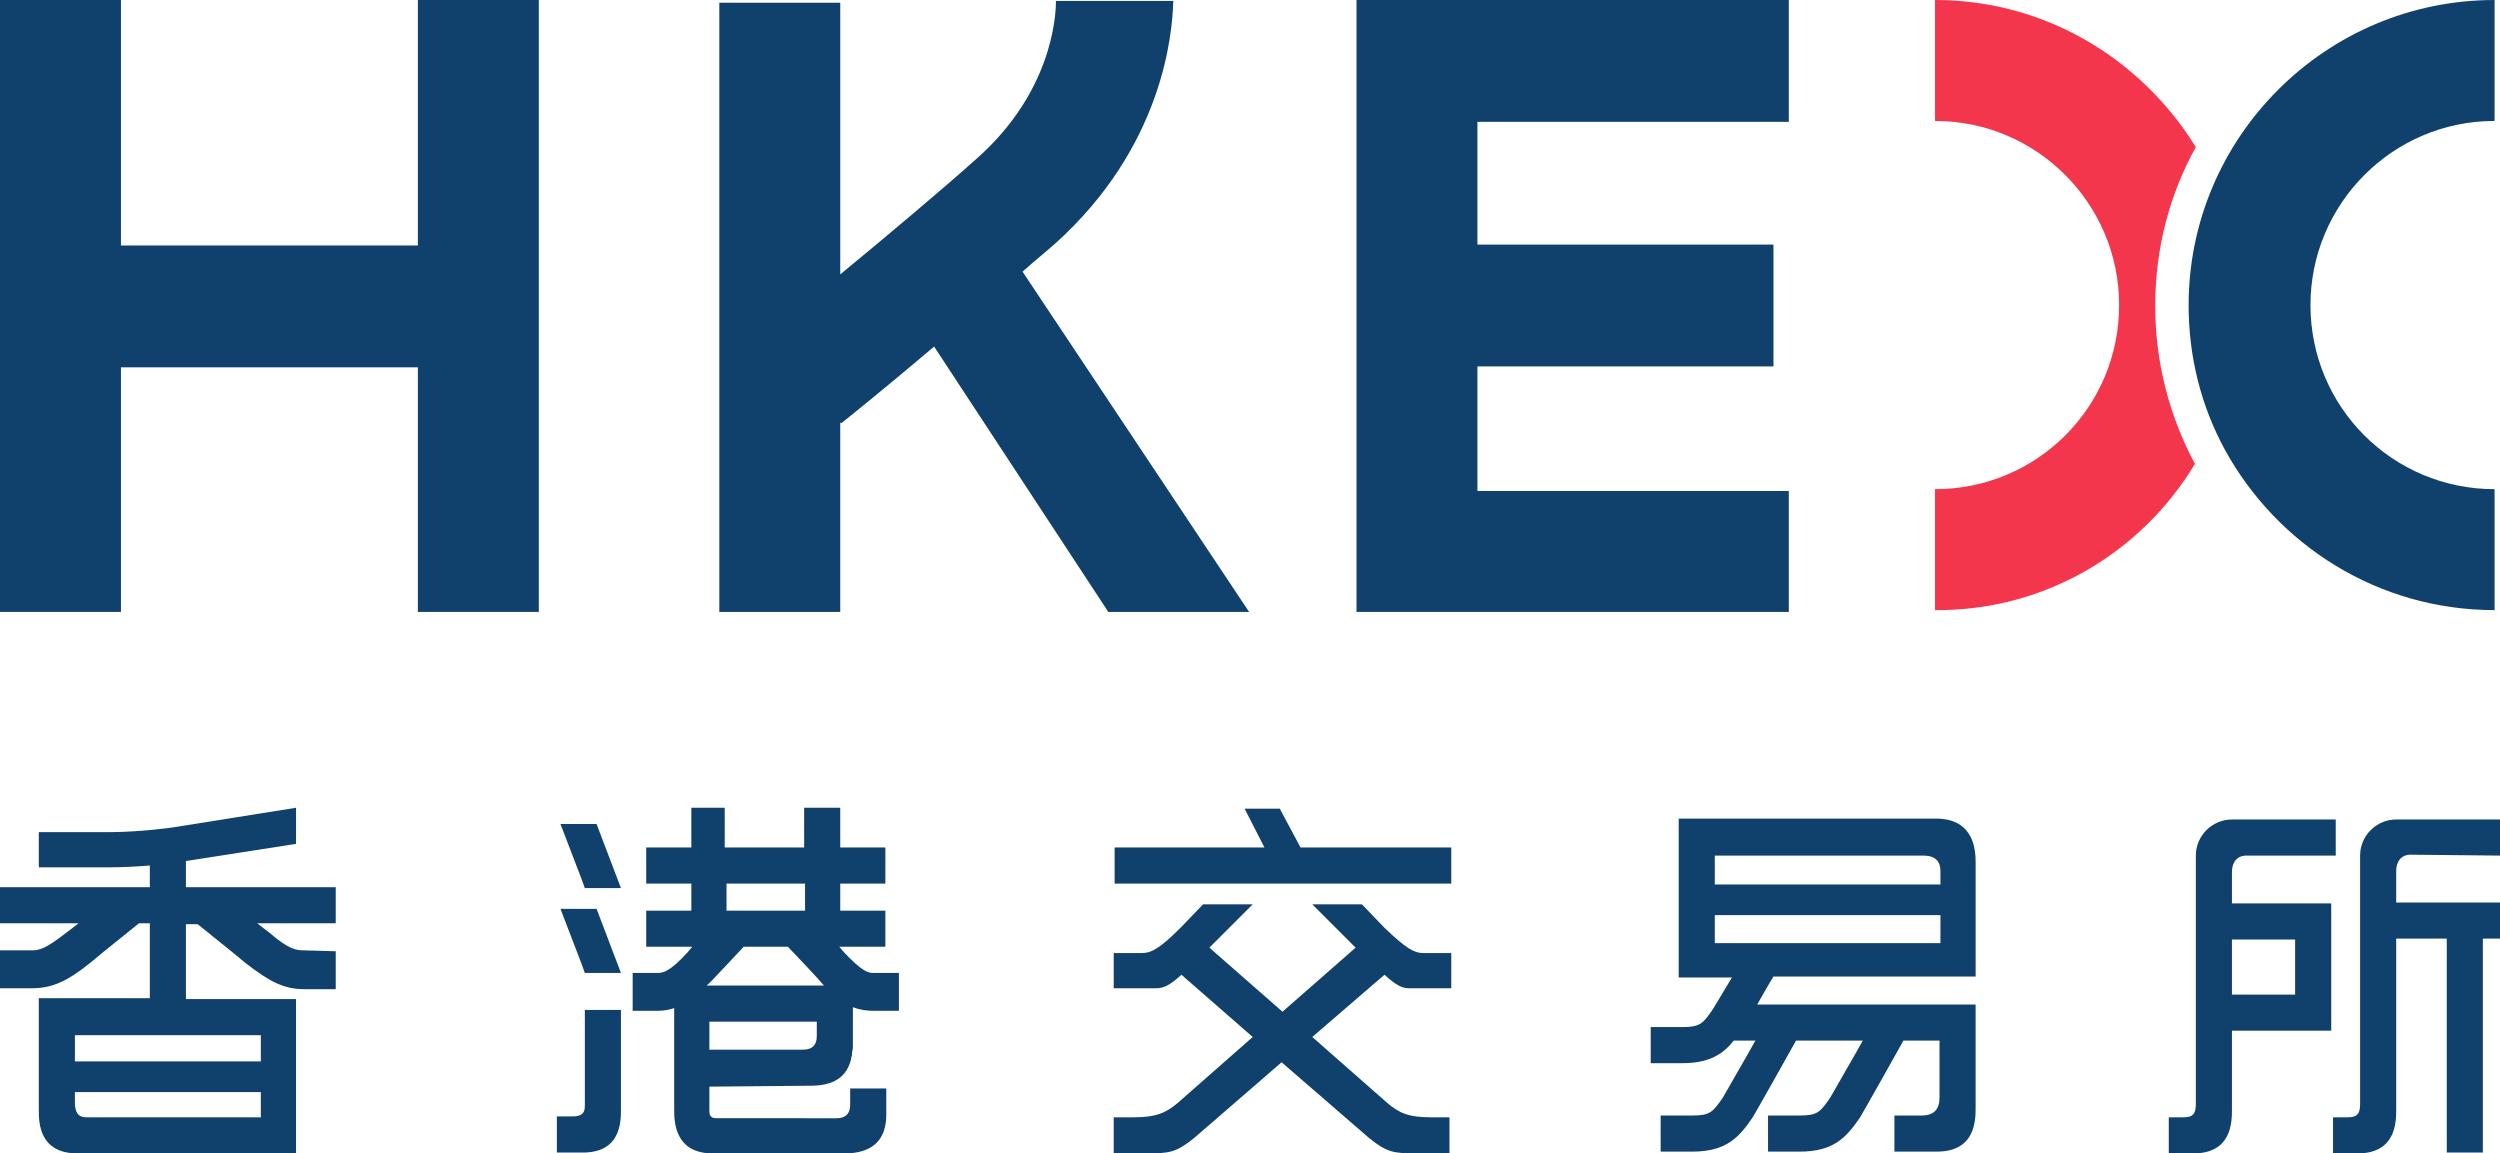
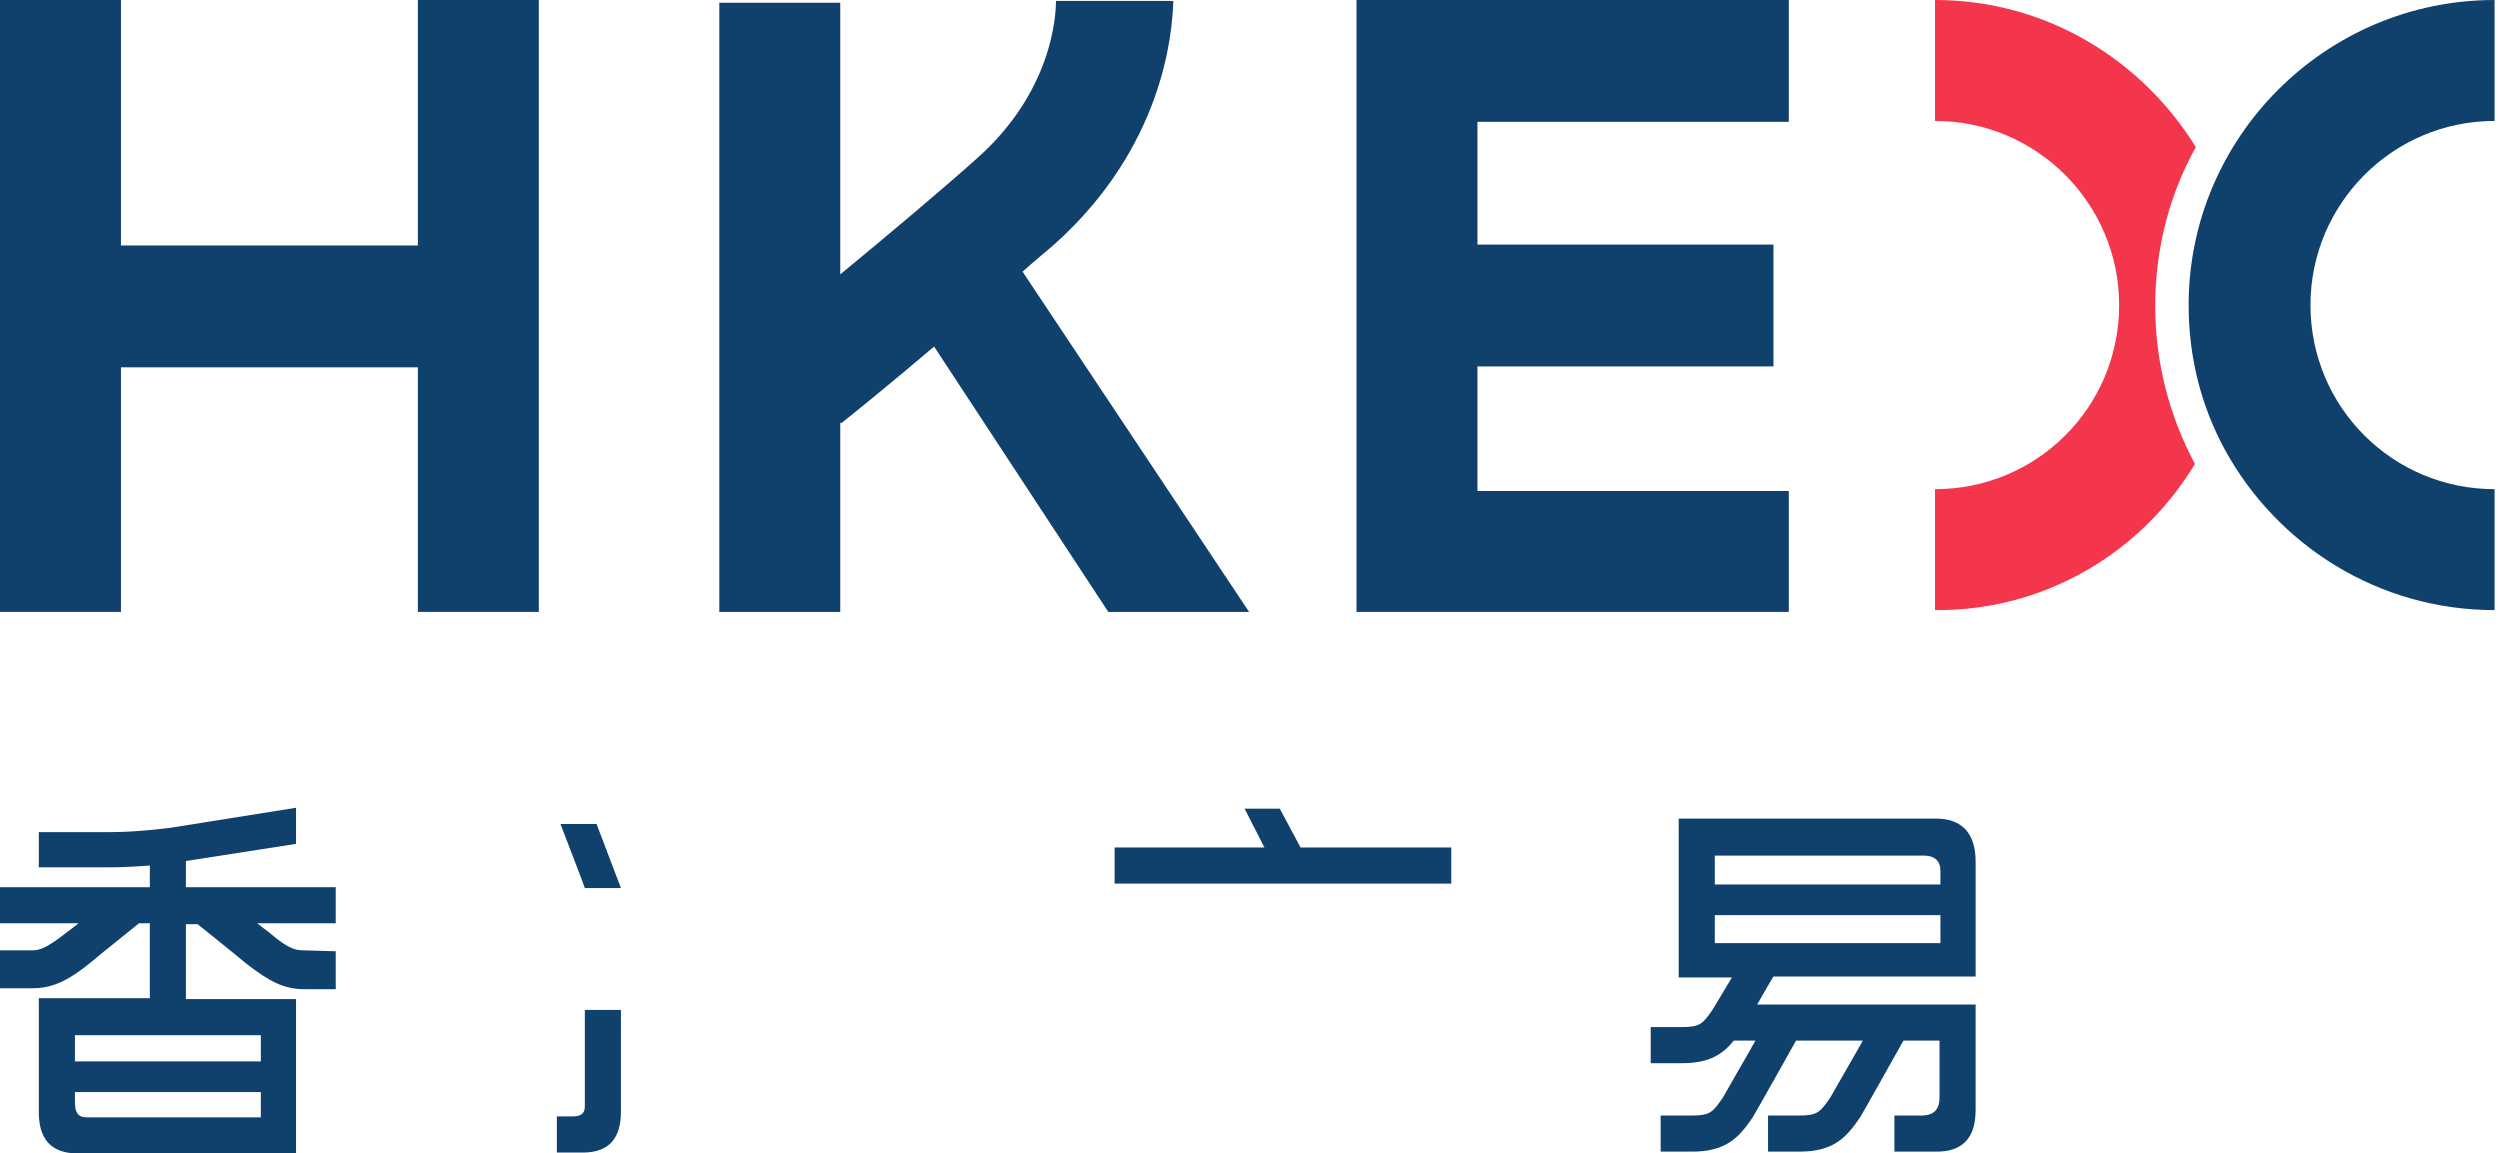
<svg xmlns="http://www.w3.org/2000/svg" version="1.1" id="圖層_2" x="0px" y="0px" viewBox="0 0 277 127.8" style="enable-background:new 0 0 277 127.8;" xml:space="preserve">
  <style type="text/css">
  .st0{fill:#10416C;}
	.st1{fill:#F4364C;}
 </style>
  <g>
-     <path class="st0" d="M277,94.8v-4h-11.5c-2.2,0-4,1.8-4,4l0,0l0,0v27.5c0,1.1-0.3,1.5-1.4,1.5h-1.6v4h2.7c4.3,0,4.3-3.5,4.3-4.9   l0,0l0,0V104h5.6v23.7h4V104h1.9v-4h-11.5v-3.5c0-1.1,0.6-1.8,1.6-1.8L277,94.8L277,94.8z">
-   </path>
-     <path class="st0" d="M248.9,94.8h9.9v-4h-11.5c-2.2,0-4,1.8-4,4l0,0l0,0v27.5c0,1.1-0.3,1.5-1.4,1.5h-1.6v4h2.7   c4.3,0,4.3-3.5,4.3-4.9l0,0l0,0v-8.7h11v-14.1h-11v-3.5C247.3,95.5,247.9,94.8,248.9,94.8 M254.3,110.2h-7v-6.1h7V110.2z">
-   </path>
    <polygon class="st0" points="144.1,93.9 141.8,89.6 137.9,89.6 140.1,93.9 123.5,93.9 123.5,97.9 160.8,97.9 160.8,93.9  ">
  </polygon>
-     <path class="st0" d="M156.1,109.5h4.7v-3.9h-3.1c-1,0-1.9-0.5-4.3-2.8l-2.5-2.6h-5.5l4.8,4.8l-8.1,7.1L134,105l4.8-4.8h-5.5   l-2.5,2.6c-2.4,2.4-3.3,2.8-4.3,2.8h-3.1v3.9h4.7c0.8,0,1.5-0.3,2.8-1.5l7.9,6.9l-8.3,7.3c-1.3,1.1-2.4,1.6-4.9,1.6h-2.2v4   c-0.1,0,3.5,0,3.5,0c2.7,0,3.4-0.1,5.4-1.7l9.7-8.4l9.7,8.4c2,1.6,2.7,1.7,5.4,1.7c0,0,3.6,0,3.5,0v-4h-2c-2.6,0-3.6-0.5-4.9-1.6   l-8.3-7.3l8-6.9C154.7,109.2,155.4,109.5,156.1,109.5">
-   </path>
    <polygon class="st0" points="198.2,13.5 198.2,0 163.7,0 159,0 150.3,0 150.3,67.8 159,67.8 198.2,67.8 198.2,54.4 163.7,54.4    163.7,40.6 196.5,40.6 196.5,27.1 163.7,27.1 163.7,13.5  ">
  </polygon>
    <polygon class="st0" points="46.3,0 46.3,27.2 13.4,27.2 13.4,0 0,0 0,67.8 13.4,67.8 13.4,40.7 46.3,40.7 46.3,67.8 59.7,67.8    59.7,0  ">
  </polygon>
    <path class="st0" d="M138.4,67.8l-25.1-37.7c1.1-1,2.7-2.3,3.6-3.1c11.9-10.7,13-23.1,13.1-26.9h-13c0,1.8-0.5,10.1-8.7,17.4   c-3.9,3.5-10.1,8.7-15.2,12.9V0.3H79.7v67.5h13.4v-21l0.1,0.1c0.4-0.3,5-4,10.3-8.5l19.3,29.4H138.4z">
  </path>
    <path class="st0" d="M276.4,0v13.4c-11.3,0-20.4,9.2-20.4,20.4c0,11.3,9.1,20.4,20.4,20.4v13.4c-12.9,0-24.1-7.2-29.9-17.8   c-2.6-4.8-4-10.2-4-16C242.5,15.2,257.7,0,276.4,0">
  </path>
    <path class="st1" d="M243.2,51.4c-2.9-5.4-4.4-11.4-4.4-17.5c0-6.4,1.6-12.4,4.5-17.6C237.3,6.6,226.7,0,214.4,0v13.4   c11.3,0,20.4,9.2,20.4,20.4c0,11.3-9.1,20.4-20.4,20.4v13.4C226.6,67.7,237.3,61.2,243.2,51.4C243.2,51.5,243.2,51.4,243.2,51.4">
  </path>
    <path class="st0" d="M218.9,108.4V95.6c0-1.3-0.1-4.9-4.4-4.9H186v17.6h5.9c-0.1,0.2-2,3.3-2.1,3.5c-1.1,1.6-1.4,2-3.4,2h-3.5v4   h3.5c3,0,4.5-1,5.7-2.5h2.4c-0.6,1.1-3.5,6.1-3.6,6.3c-1.1,1.6-1.4,2-3.4,2H184v4h3.5c3.8,0,5.2-1.6,6.7-3.8   c0.2-0.3,4.7-8.3,4.8-8.5h7.4c-0.6,1.1-3.5,6.1-3.6,6.3c-1.1,1.6-1.4,2-3.4,2h-3.5v4h3.5c3.8,0,5.2-1.6,6.7-3.8   c0.2-0.3,4.7-8.3,4.8-8.5h4v6.3c0,1.3-0.6,2-2,2h-3v4h4.7c4.3,0,4.3-3.5,4.3-4.9v-11.4h-24.2c0.4-0.7,1.3-2.3,1.8-3.1h22.4V108.4z    M190,94.8h23.1c1.4,0,1.9,0.7,1.9,1.7V98h-25V94.8z M190,101.4h25v3.1h-25V101.4z">
  </path>
    <path class="st0" d="M68.8,122.9v-11h-4v10.7c0,0.9-0.6,1.1-1.4,1.1h-1.7v4h2.7C68.8,127.8,68.8,124.3,68.8,122.9L68.8,122.9z">
  </path>
-     <polygon class="st0" points="62.1,100.7 64.4,106.7 64.8,107.8 68.8,107.8 66.1,100.7  ">
-   </polygon>
    <polygon class="st0" points="62.1,91.3 64.4,97.3 64.8,98.4 68.8,98.4 66.1,91.3  ">
  </polygon>
-     <path class="st0" d="M89.6,120.3c1.1,0,3.8,0,4.6-2.6l0,0c0-0.1,0.1-0.2,0.1-0.4c0-0.1,0.1-0.3,0.1-0.4v-0.1c0-0.3,0.1-0.5,0.1-0.8   v-4.4c0.8,0.3,1.5,0.4,2.4,0.4h2.7v-4.2c0,0-2.8,0-2.9,0c-0.6,0-1.3-0.3-3.2-2.3l-0.5-0.6h5.1v-4h-5v-3h5v-4h-5v-4.4h-4v4.4h-8.8   v-4.4h-3.7v4.4h-5v4h5v3h-5v4h5.1l-0.5,0.6c-2.1,2.3-2.8,2.3-3.4,2.3h-2.7v4.2h2.7c0.7,0,1.3-0.1,1.9-0.3v11.2c0,1.3,0,4.9,4.3,4.9   h14.3c1.3,0,4.9,0,4.9-4.3v-2.9h-4v1.8c0,1-0.5,1.5-1.5,1.5H79.4c-0.2,0-0.8,0-0.8-0.7v-2.8L89.6,120.3L89.6,120.3z M90.5,114.8   c0,1-0.5,1.5-1.5,1.5H78.6v-3.1h11.9V114.8z M80.4,97.9h8.8v3h-8.7l0,0v-3H80.4z M82.4,104.9h4.9c0.4,0.4,3.7,3.9,4,4.3h-13   C78.7,108.9,82,105.3,82.4,104.9">
-   </path>
    <path class="st0" d="M33.7,105.3c-0.9,0-1.7-0.1-3.9-2c-0.4-0.3-0.8-0.6-1.3-1h8.7v-4H20.6v-2.9l12.2-1.9v-4L19,91.7   c0,0-3.5,0.5-6.9,0.5H4.3v3.9h7.8c1.6,0,3.2-0.1,4.5-0.2v2.4H0v4h8.7c-0.5,0.4-0.9,0.7-1.3,1c-2.3,1.8-3,2-3.9,2H0v4.2h3.5   c2.2,0,3.9-0.7,6.6-2.9c1.3-1.1,3.7-3,5.3-4.3h1.2v8.3H4.3V123c0,1.3,0,4.8,4.3,4.8h24.2v-17.1H20.6v-8.3h1.3   c1.6,1.3,4,3.2,5.3,4.3c2.7,2.1,4.3,2.9,6.5,2.9h3.5v-4.2L33.7,105.3L33.7,105.3z M28.9,123.8H9.6c-1,0-1.3-0.6-1.3-1.7V121h20.6   C28.9,121,28.9,123.8,28.9,123.8z M28.9,117.6H8.3v-2.9h20.6C28.9,114.7,28.9,117.6,28.9,117.6z">
  </path>
  </g>
</svg>